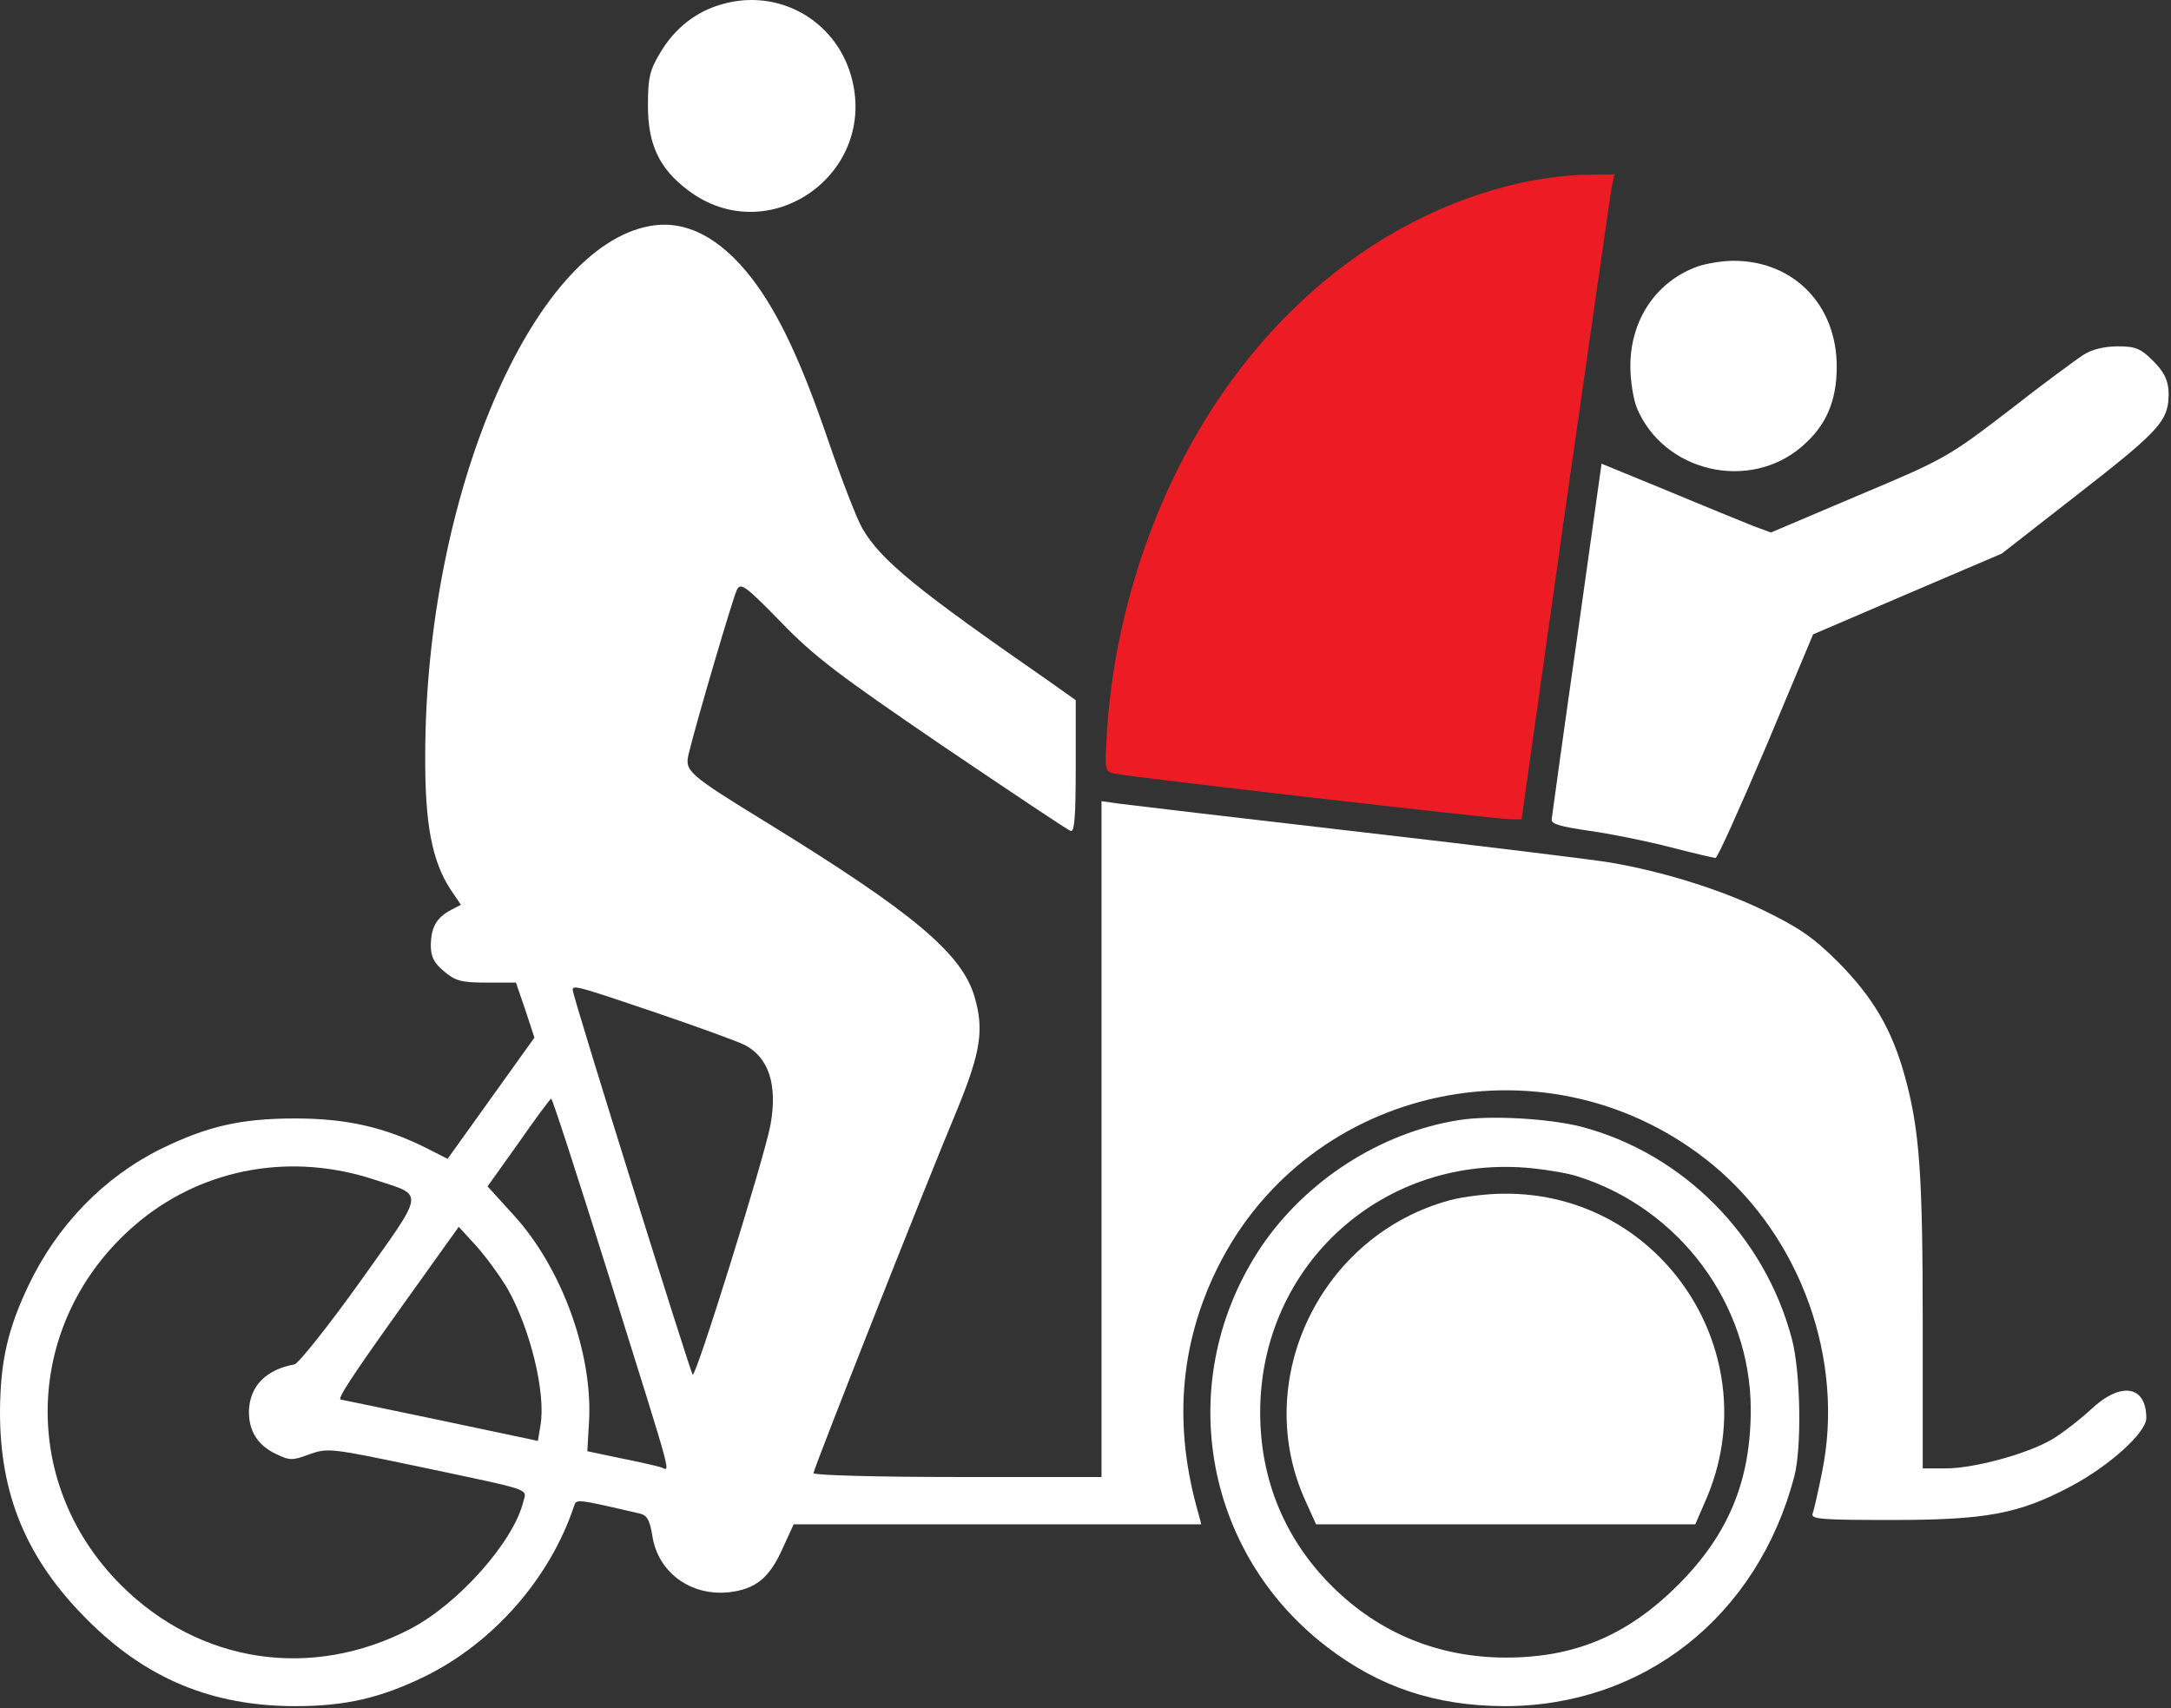
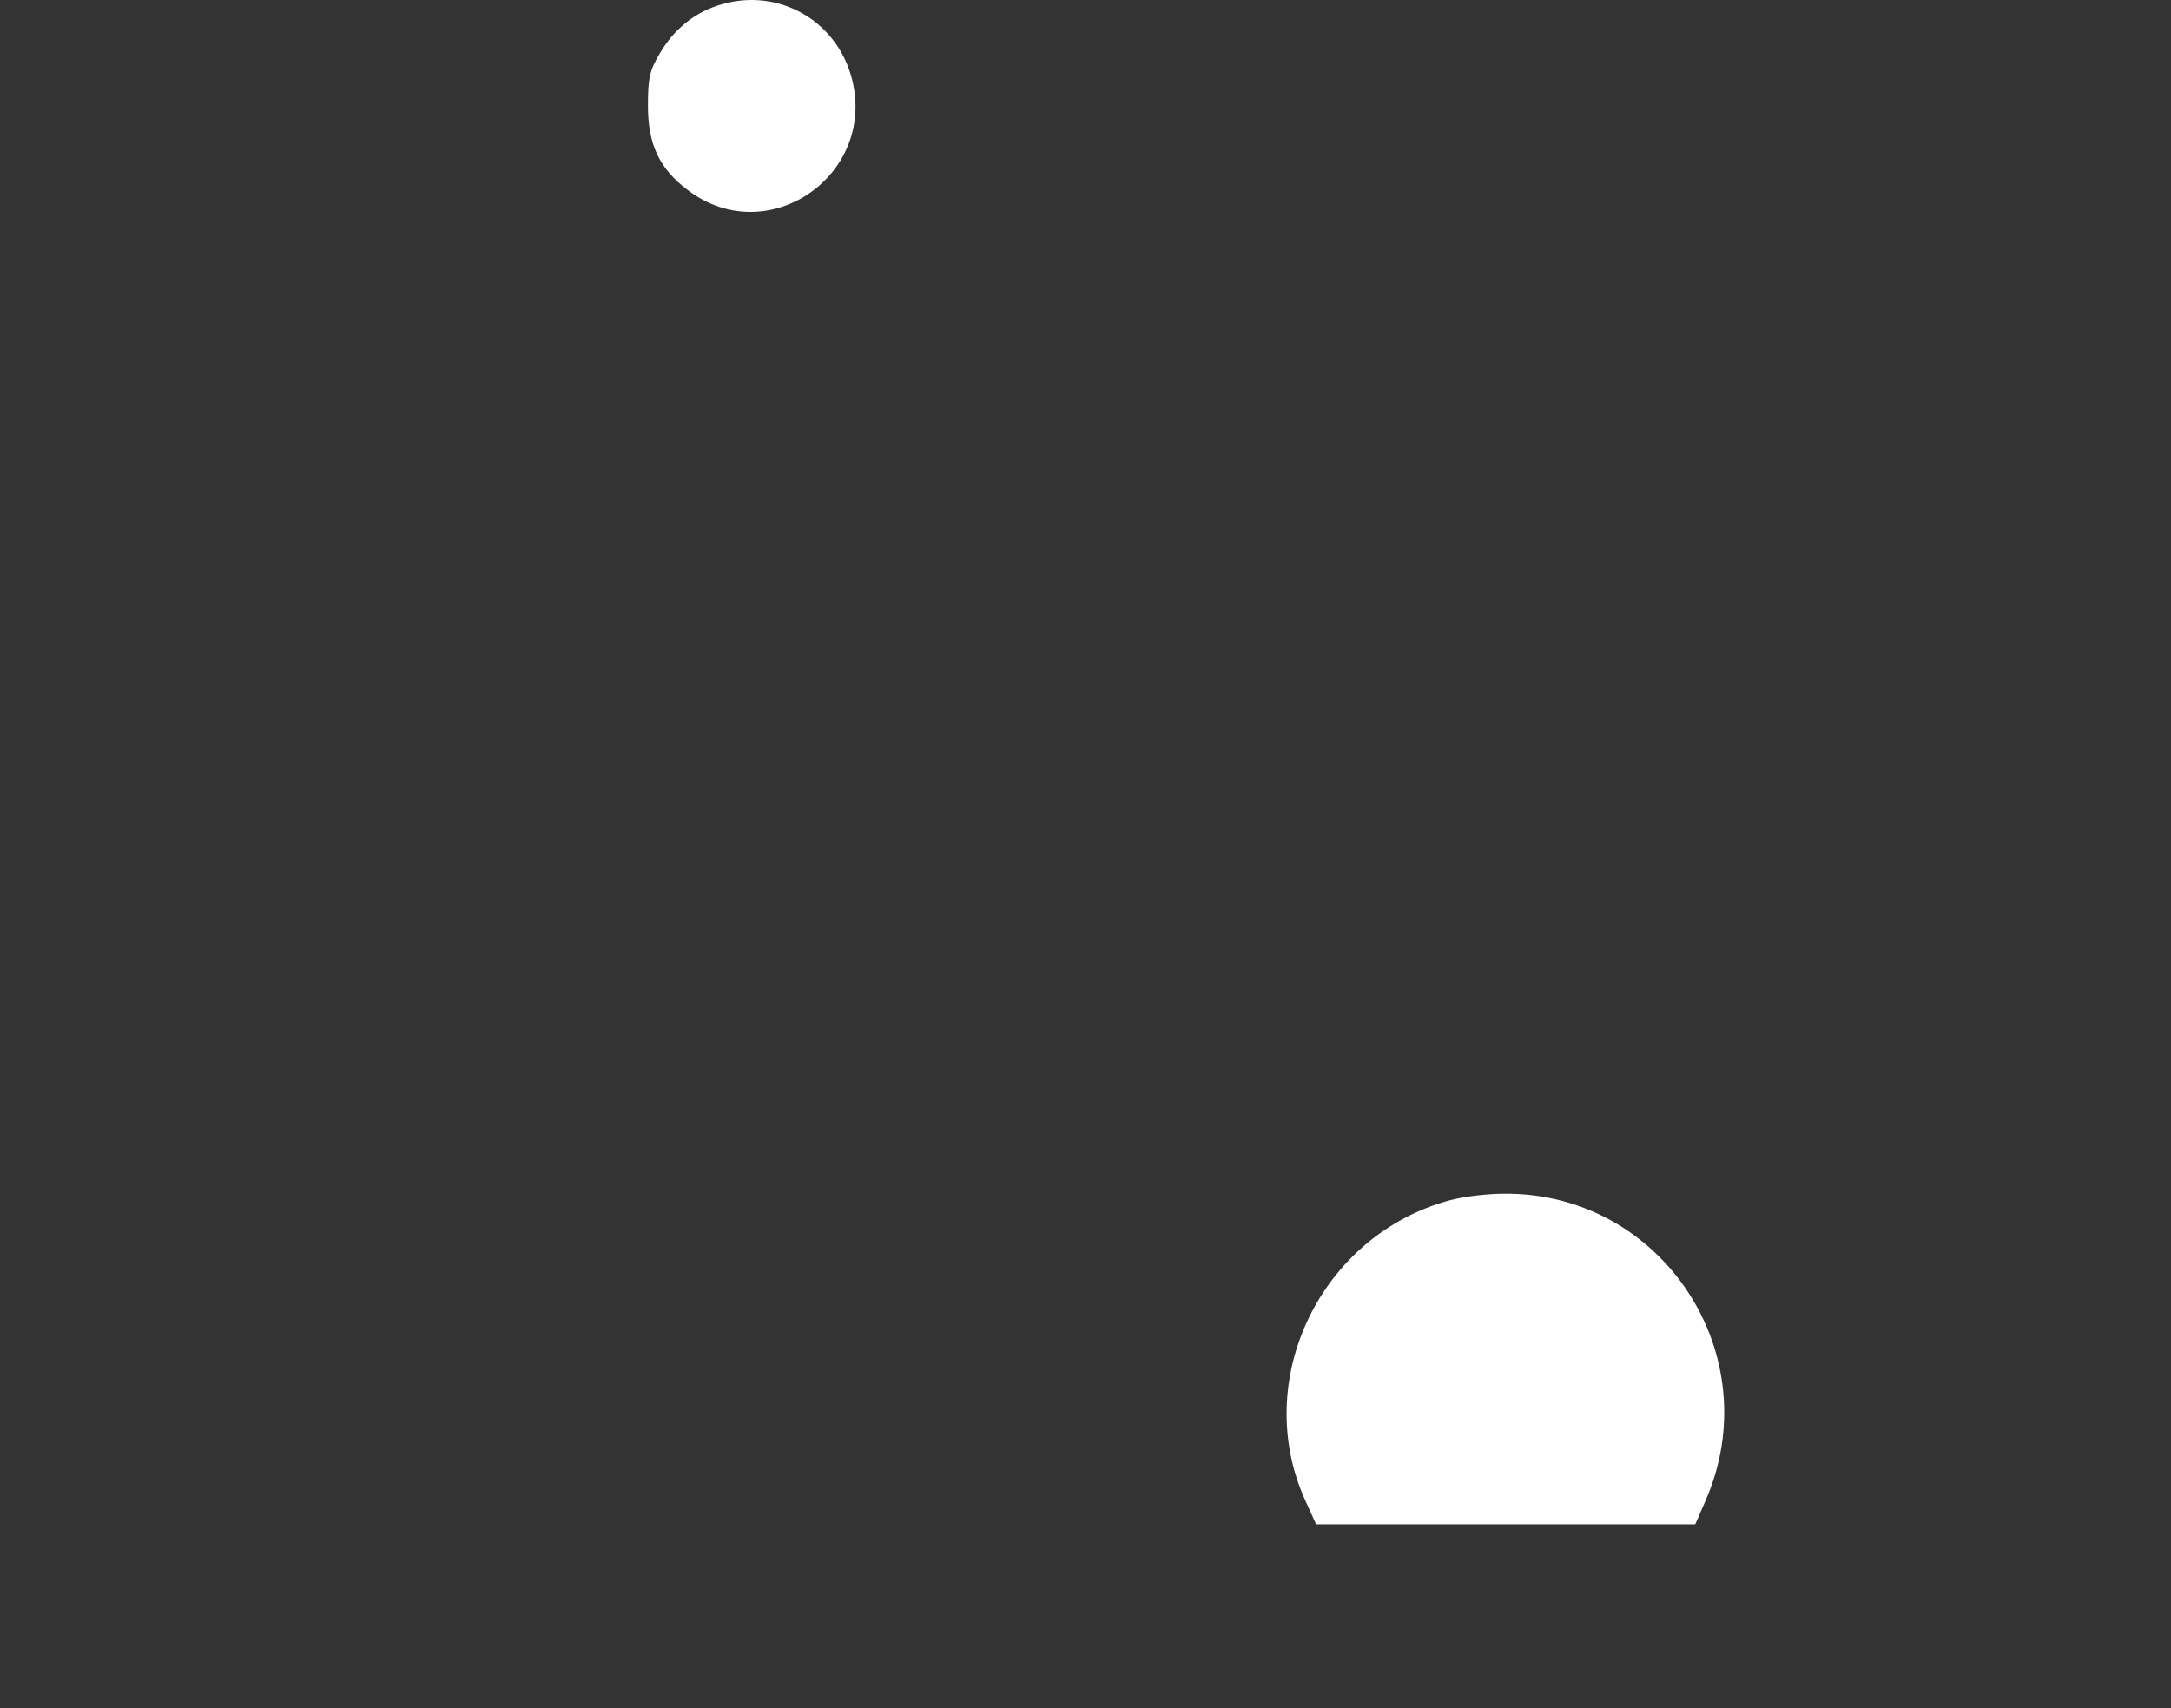
<svg xmlns="http://www.w3.org/2000/svg" width="100%" height="100%" viewBox="0 0 521 410" version="1.1" xml:space="preserve" style="fill-rule:evenodd;clip-rule:evenodd;stroke-linejoin:round;stroke-miterlimit:2;">
  <rect x="0" y="0" width="521" height="410" fill="#333333" stroke="none" />
  <path d="M173.342,0.992c-6.294,1.753 -11.453,5.778 -14.96,11.762c-2.478,4.125 -2.89,5.985 -2.89,12.588c0,9.284 2.684,15.062 9.494,20.222c19.396,14.859 46.118,-3.919 39.206,-27.547c-3.919,-13.313 -17.438,-20.844 -30.85,-17.025Z" style="fill:#fff;fill-rule:nonzero;" />
-   <path d="M364.842,43.914c-47.463,10.731 -84.916,53.55 -96.369,110.3c-1.237,5.881 -2.475,15.269 -2.784,20.84c-0.619,10.01 -0.619,10.113 1.856,10.629c3.716,0.825 91.828,10.937 94.925,10.937l2.681,0l10.525,-74.6c5.881,-40.962 10.835,-75.734 11.144,-77.384l0.619,-2.785l-7.119,0.103c-3.922,0 -10.938,0.929 -15.478,1.96Z" style="fill:#ed1c24;fill-rule:nonzero;" />
-   <path d="M156.007,54.233c-28.374,5.056 -53.859,65.003 -53.962,126.909c-0.103,16.612 1.65,25.484 5.984,32.194l2.578,3.815l-2.371,1.238c-3.51,1.859 -4.747,4.128 -4.85,8.359c0,2.888 0.721,4.335 3.2,6.397c2.681,2.269 4.125,2.681 10.215,2.681l7.016,0l2.266,6.603l2.168,6.607l-10.419,14.547l-10.421,14.546l-4.85,-2.475c-10.216,-5.159 -19.5,-7.221 -31.675,-7.221c-13.104,0 -21.05,1.856 -32.091,7.221c-13.825,6.81 -25.072,18.366 -31.984,32.916c-4.954,10.419 -6.707,18.159 -6.81,29.922c-0.103,20.119 6.294,35.597 20.841,50.144c14.137,14.237 30.025,20.843 50.044,20.843c12.071,0 20.428,-1.962 31.056,-7.121c16.406,-8.047 30.025,-23.525 35.803,-40.857c0.619,-1.756 0.206,-1.859 15.787,1.753c1.754,0.413 2.372,1.547 2.991,5.16c1.238,8.872 9.184,14.753 18.469,13.722c6.294,-0.722 9.597,-3.407 12.69,-10.216l2.788,-6.087l97.812,0l-0.618,-2.372c-6.088,-20.947 -4.641,-40.55 4.437,-59.019c21.978,-44.575 80.275,-56.75 118.966,-24.866c21.153,17.541 31.675,46.844 26.209,73.669c-0.931,4.644 -1.962,9.184 -2.272,10.009c-0.515,1.341 1.96,1.547 18.882,1.547c22.596,0 30.543,-1.443 42.821,-7.943c9.285,-4.85 18.366,-13 18.366,-16.51c0,-7.84 -6.087,-8.875 -13.312,-2.062c-2.682,2.475 -6.81,5.675 -9.388,7.222c-6.087,3.506 -18.675,6.912 -25.484,6.912l-5.469,0l0,-34.359c0,-35.907 -0.725,-46.741 -4.231,-59.535c-3.097,-11.35 -7.635,-19.087 -15.994,-27.547c-6.087,-6.09 -9.491,-8.359 -18.159,-12.59c-10.319,-4.95 -23.835,-9.181 -36.422,-11.35c-3.407,-0.619 -30.335,-3.919 -59.844,-7.325c-29.509,-3.403 -55.613,-6.5 -57.987,-6.81l-4.438,-0.618l0,162.197l-34.563,0c-18.987,0 -34.565,-0.413 -34.565,-0.929c0,-0.928 26.309,-67.684 34.462,-87.187c5.675,-13.825 6.5,-19.191 4.228,-27.031c-2.99,-10.422 -14.65,-20.222 -49.525,-41.685c-19.5,-11.968 -20.118,-12.587 -19.087,-16.818c1.753,-7.325 10.625,-37.454 11.556,-39.313c0.928,-1.753 2.063,-0.928 10.522,7.741c7.947,8.253 13.828,12.69 38.797,29.715c16.2,10.938 30.025,20.222 30.747,20.428c0.928,0.413 1.237,-3.093 1.237,-15.371l0,-15.994l-6.396,-4.541c-31.676,-21.978 -40.241,-28.89 -44.779,-36.628c-1.343,-2.269 -4.953,-11.659 -8.153,-20.947c-6.5,-19.087 -11.969,-30.747 -18.469,-39.206c-7.531,-9.7 -15.784,-14.034 -24.35,-12.484Zm1.444,188.818c10.01,3.403 19.606,6.913 21.256,7.738c5.779,2.99 7.944,9.594 6.191,19.19c-1.444,7.841 -17.953,60.875 -18.675,59.947c-0.619,-0.825 -28.891,-91.106 -28.787,-92.343c-0,-1.241 1.134,-0.932 20.015,5.468Zm-11.35,63.144c16.2,51.797 14.756,46.534 12.385,45.916c-1.035,-0.31 -5.469,-1.341 -9.7,-2.166l-7.841,-1.653l0.413,-7.119c0.928,-16.406 -6.604,-37.04 -18.16,-49.628l-6.194,-6.809l7.432,-10.422c4.018,-5.778 7.531,-10.525 7.84,-10.628c0.31,0 6.5,19.19 13.825,42.509Zm-56.025,-23.009c11.866,3.922 12.175,2.168 -3.612,24.35c-7.738,10.834 -14.857,19.709 -15.785,19.915c-6.809,1.238 -10.731,5.16 -10.937,11.144c-0.103,4.744 2.062,8.253 6.397,10.316c3.406,1.653 4.025,1.653 8.15,0.103c4.437,-1.547 5.159,-1.444 26.312,2.994c27.753,5.881 25.791,5.159 24.969,8.459c-2.372,9.597 -15.581,24.453 -27.034,30.437c-23.732,12.385 -50.66,8.36 -69.541,-10.521c-25.178,-25.179 -23.009,-64.9 4.747,-87.497c15.681,-12.691 36.525,-16.303 56.334,-9.7Zm31.778,26.209c5.469,9.697 9.185,25.072 7.844,32.706l-0.619,3.716l-23.422,-4.953c-12.9,-2.681 -23.628,-4.953 -23.834,-4.953c-1.034,-0 2.166,-4.953 14.547,-22.288l13.722,-19.19l4.334,4.746c2.375,2.682 5.675,7.222 7.428,10.216Z" style="fill:#fff;fill-rule:nonzero;" />
-   <path d="M407.457,63.929c-10.009,3.613 -16.2,12.794 -16.2,23.938c0,3.509 0.722,7.947 1.547,10.009c6.397,15.375 26.932,20.222 39.622,9.288c5.778,-4.953 8.356,-10.835 8.356,-19.194c0,-14.753 -10.318,-25.381 -24.762,-25.381c-2.578,0 -6.397,0.619 -8.563,1.34Z" style="fill:#fff;fill-rule:nonzero;" />
-   <path d="M500.111,85.083c-1.65,1.031 -9.8,7.015 -17.953,13.412c-14.547,11.144 -15.372,11.659 -36.01,20.328l-21.153,8.975l-4.228,-1.547c-2.272,-0.928 -11.453,-4.643 -20.328,-8.359l-16.094,-6.603l-5.881,41.89c-3.303,23.01 -5.985,42.616 -6.088,43.441c-0.206,1.134 2.063,1.753 9.078,2.784c5.16,0.722 13.825,2.479 19.397,3.922c5.572,1.444 10.422,2.578 10.835,2.578c0.515,0 5.881,-12.071 12.175,-26.825l11.247,-26.828l22.596,-9.697l22.7,-9.7l18.778,-14.653c17.644,-13.722 20.532,-16.712 21.154,-21.665c0.412,-4.335 -0.413,-6.707 -3.613,-9.907c-2.994,-2.99 -4.231,-3.506 -8.459,-3.506c-3.2,0 -6.194,0.722 -8.153,1.96Z" style="fill:#fff;fill-rule:nonzero;" />
-   <path d="M349.986,268.845c-18.779,2.991 -36.629,14.547 -47.36,30.438c-21.05,31.468 -14.137,73.05 15.788,95.956c12.587,9.7 26.103,14.137 42.406,14.24c33.531,0.104 60.875,-21.462 69.747,-54.996c1.859,-6.913 1.55,-25.072 -0.516,-33.016c-6.5,-24.866 -26.206,-44.678 -50.659,-51.075c-7.741,-1.959 -21.978,-2.784 -29.406,-1.547Zm28.684,13.516c24.453,7.737 41.478,30.747 41.478,55.925c0,17.128 -5.365,30.025 -17.437,42.097c-12.072,12.071 -24.763,17.437 -41.272,17.437c-16.097,0 -30.335,-5.778 -41.685,-17.025c-11.35,-11.247 -17.334,-25.591 -17.334,-41.787c0,-35.597 29.819,-62.322 65.416,-58.607c3.921,0.413 8.768,1.238 10.834,1.96Z" style="fill:#fff;fill-rule:nonzero;" />
  <path d="M348.026,288.036c-31.162,8.359 -47.981,43.334 -34.669,72.328l2.476,5.469l91.003,0l2.375,-5.469c15.475,-34.978 -10.216,-74.288 -48.391,-73.875c-3.922,0 -9.7,0.722 -12.794,1.547Z" style="fill:#fff;fill-rule:nonzero;" />
</svg>